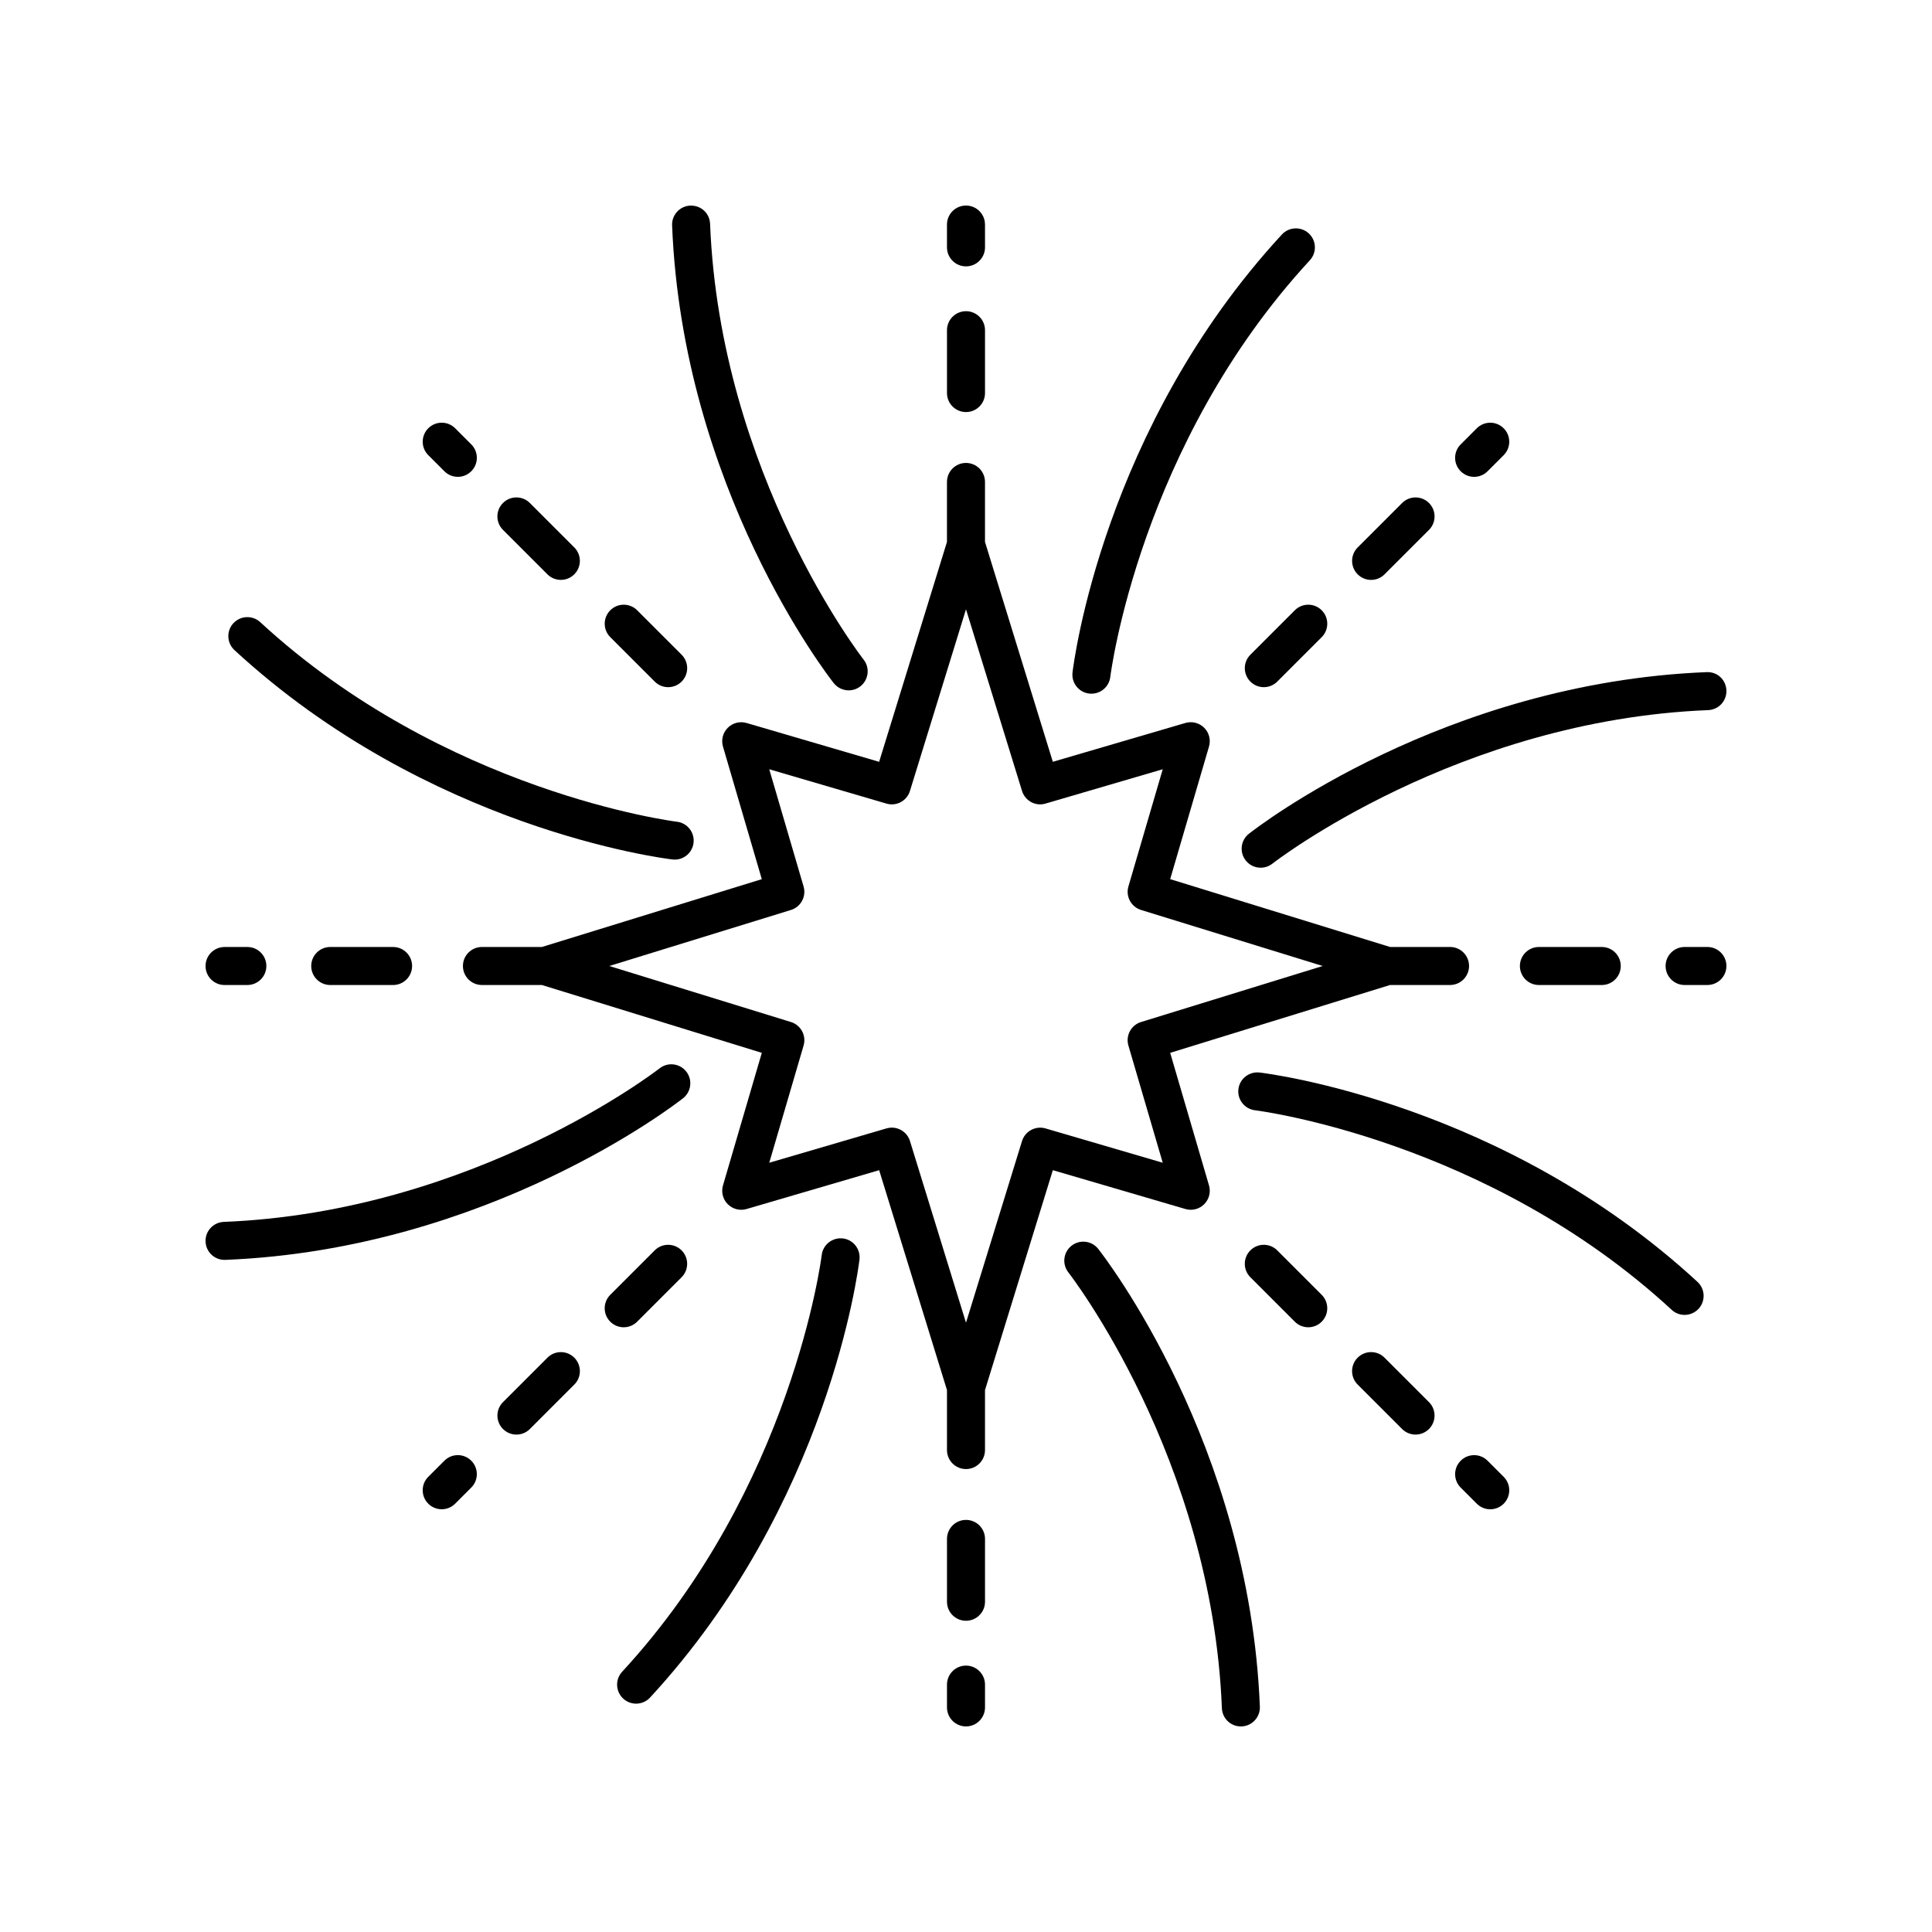
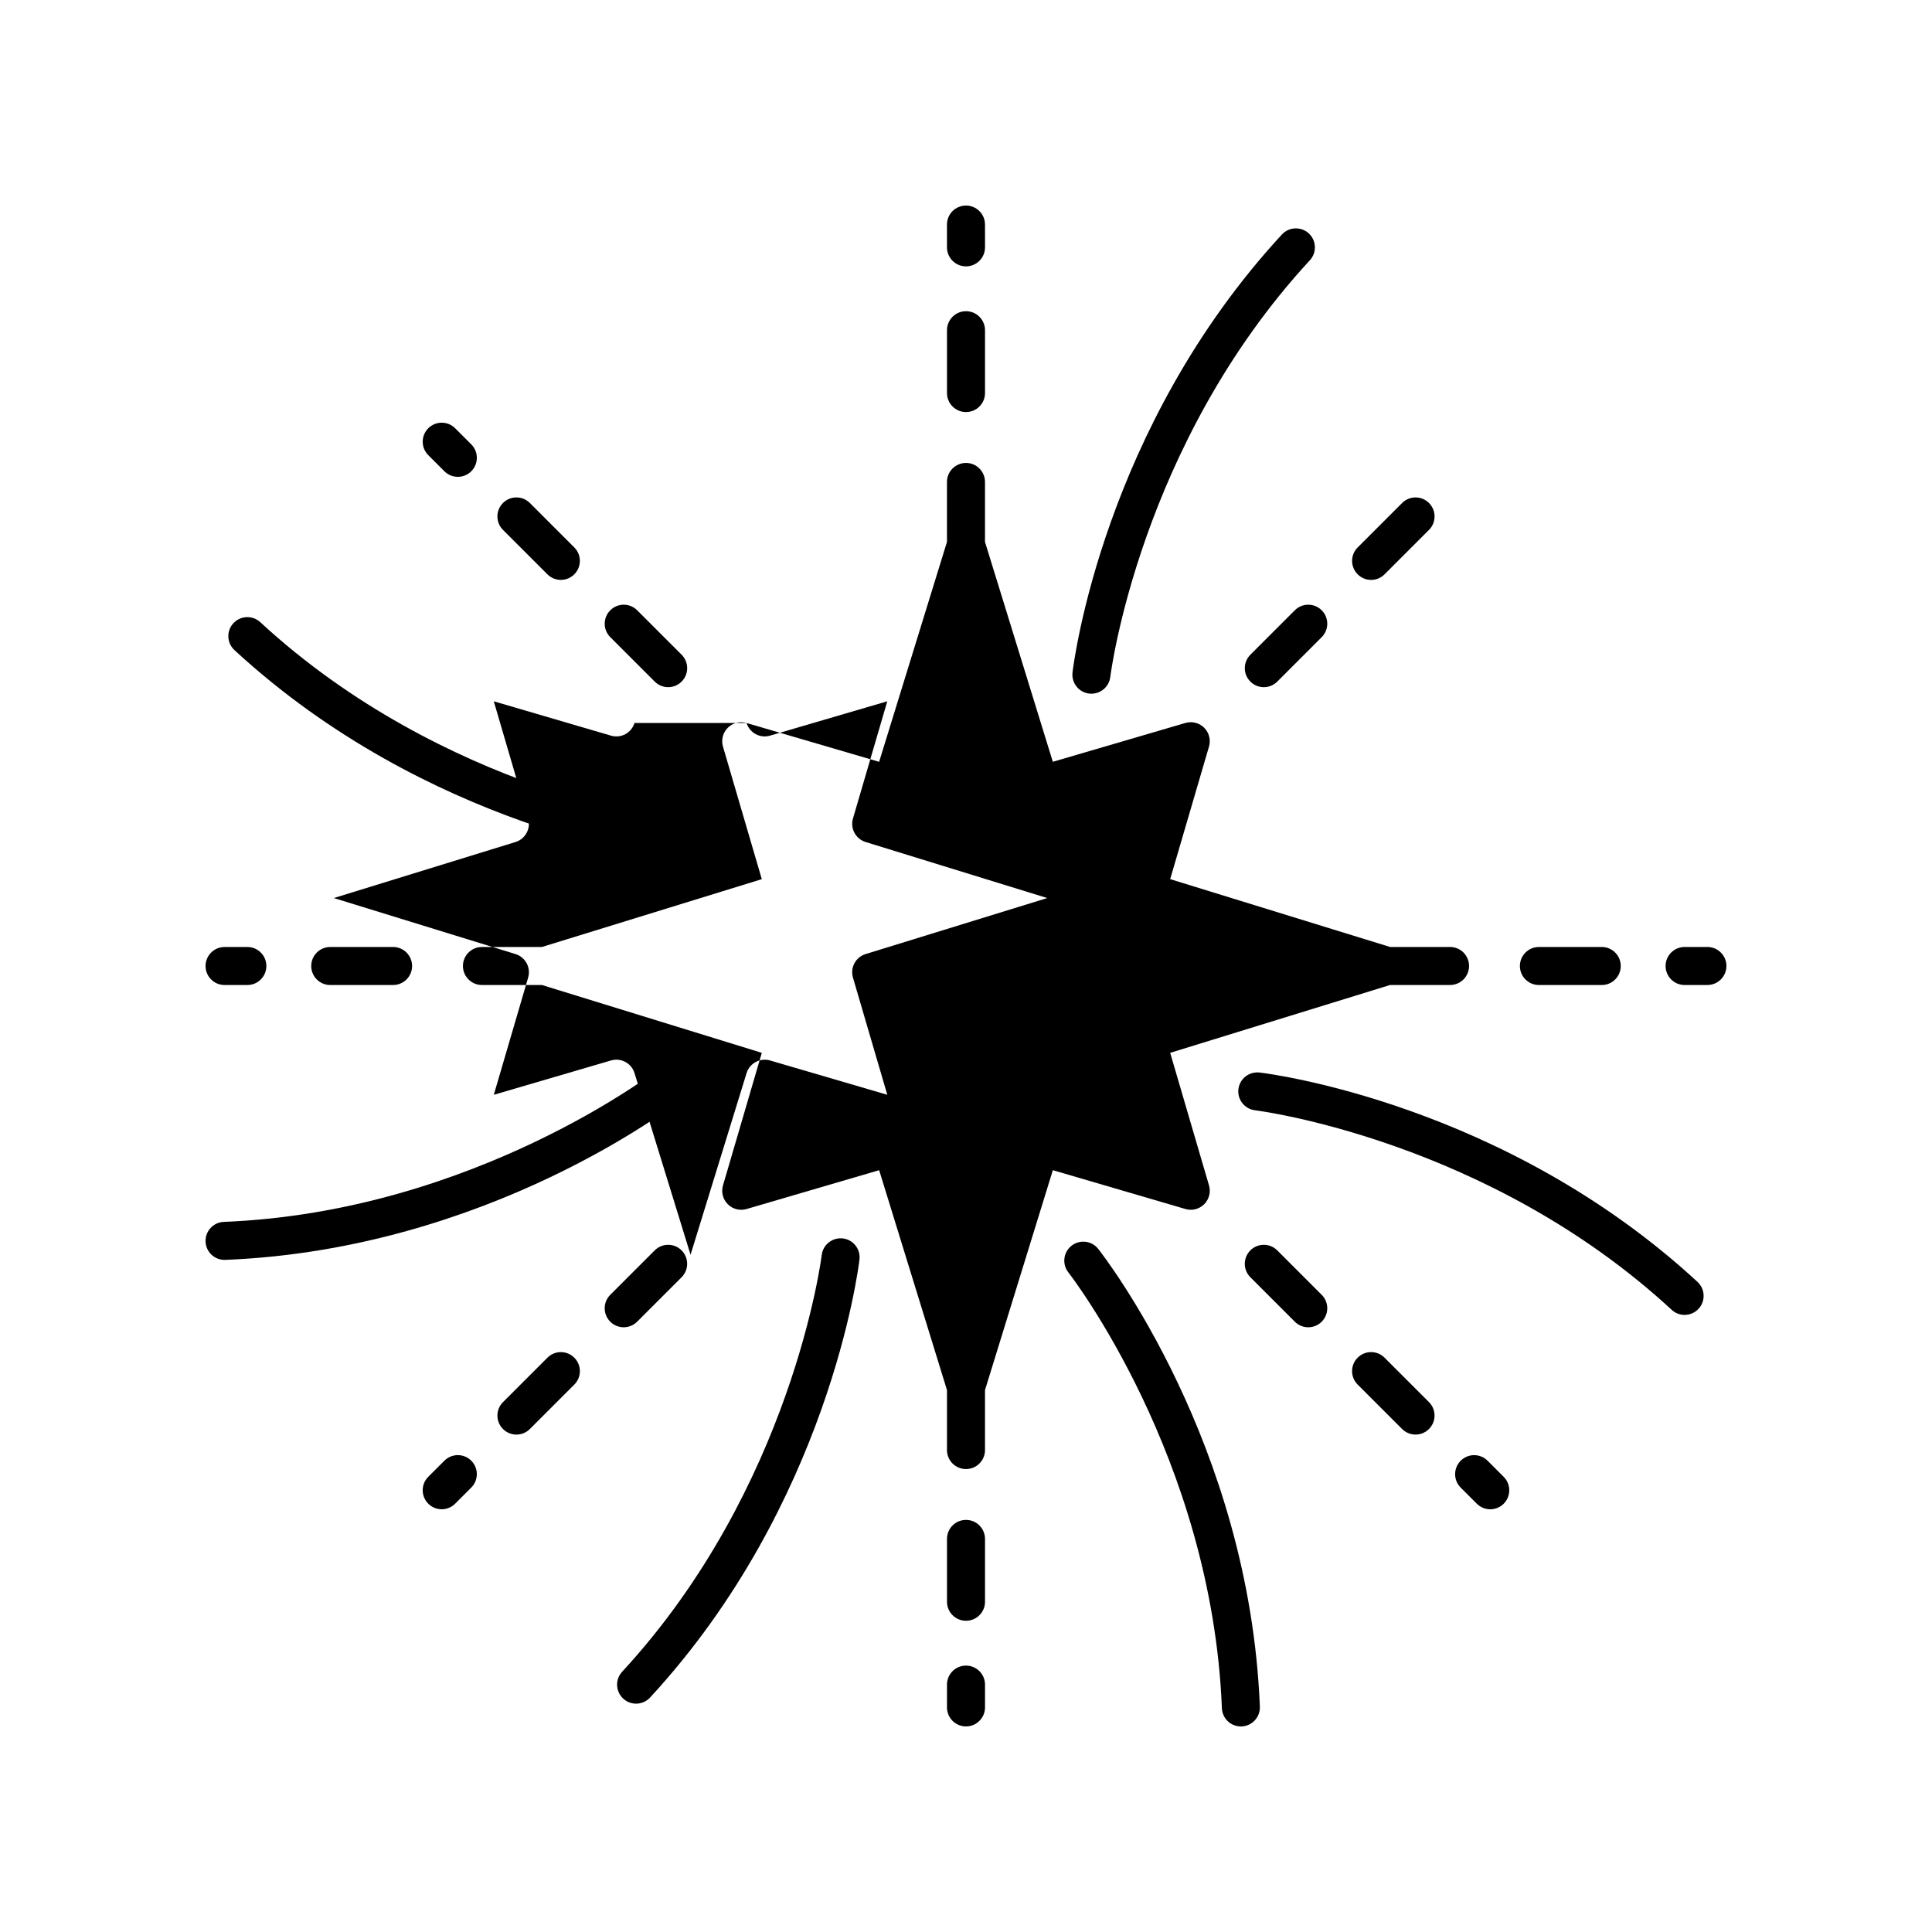
<svg xmlns="http://www.w3.org/2000/svg" fill="#000000" width="800px" height="800px" version="1.1" viewBox="144 144 512 512">
  <g>
    <path d="m400 253.2c2.781 0 5.039-2.254 5.039-5.039v-16.652c0-2.781-2.254-5.039-5.039-5.039-2.781 0-5.039 2.254-5.039 5.039v16.652c0 2.785 2.254 5.039 5.039 5.039z" />
    <path d="m400 214.59c2.781 0 5.039-2.254 5.039-5.039l-0.004-6.039c0-2.781-2.254-5.039-5.039-5.039-2.781 0-5.039 2.254-5.039 5.039v6.039c0.004 2.785 2.258 5.039 5.043 5.039z" />
    <path d="m317.51 324.63c0.984 0.984 2.273 1.477 3.562 1.477 1.289 0 2.578-0.492 3.562-1.477 1.969-1.969 1.969-5.156 0-7.125l-11.777-11.777c-1.969-1.969-5.156-1.969-7.125 0s-1.969 5.156 0 7.125z" />
    <path d="m289.07 296.2c0.984 0.984 2.273 1.477 3.562 1.477 1.289 0 2.578-0.492 3.562-1.477 1.969-1.969 1.969-5.156 0-7.125l-11.777-11.777c-1.969-1.969-5.156-1.969-7.125 0s-1.969 5.156 0 7.125z" />
    <path d="m261.77 268.89c0.984 0.984 2.273 1.477 3.562 1.477 1.289 0 2.578-0.492 3.562-1.477 1.969-1.969 1.969-5.156 0-7.125l-4.269-4.269c-1.969-1.969-5.156-1.969-7.125 0s-1.969 5.156 0 7.125z" />
    <path d="m248.17 405.04c2.781 0 5.039-2.254 5.039-5.039 0-2.781-2.254-5.039-5.039-5.039h-16.652c-2.781 0-5.039 2.254-5.039 5.039 0 2.781 2.254 5.039 5.039 5.039z" />
    <path d="m203.51 405.04h6.039c2.781 0 5.039-2.254 5.039-5.039 0-2.781-2.254-5.039-5.039-5.039l-6.039 0.004c-2.781 0-5.039 2.254-5.039 5.039 0.004 2.781 2.258 5.035 5.039 5.035z" />
    <path d="m309.29 495.74c1.289 0 2.578-0.492 3.562-1.477l11.777-11.777c1.969-1.969 1.969-5.156 0-7.125s-5.156-1.969-7.125 0l-11.777 11.777c-1.969 1.969-1.969 5.156 0 7.125 0.984 0.984 2.273 1.477 3.562 1.477z" />
    <path d="m280.86 524.18c1.289 0 2.578-0.492 3.562-1.477l11.777-11.777c1.969-1.969 1.969-5.156 0-7.125s-5.156-1.969-7.125 0l-11.777 11.777c-1.969 1.969-1.969 5.156 0 7.125 0.984 0.984 2.273 1.477 3.562 1.477z" />
    <path d="m268.89 531.1c-1.969-1.969-5.156-1.969-7.125 0l-4.269 4.269c-1.969 1.969-1.969 5.156 0 7.125 0.984 0.984 2.273 1.477 3.562 1.477s2.578-0.492 3.562-1.477l4.269-4.269c1.969-1.969 1.969-5.156 0-7.125z" />
    <path d="m400 573.52c2.781 0 5.039-2.254 5.039-5.039v-16.652c0-2.781-2.254-5.039-5.039-5.039-2.781 0-5.039 2.254-5.039 5.039v16.652c0 2.781 2.254 5.039 5.039 5.039z" />
    <path d="m394.96 596.48c0 2.781 2.254 5.039 5.039 5.039 2.781 0 5.039-2.254 5.039-5.039v-6.039c0-2.781-2.254-5.039-5.039-5.039-2.781 0-5.039 2.254-5.039 5.039z" />
    <path d="m490.7 495.74c1.289 0 2.578-0.492 3.562-1.477 1.969-1.969 1.969-5.156 0-7.125l-11.777-11.777c-1.969-1.969-5.156-1.969-7.125 0s-1.969 5.156 0 7.125l11.777 11.777c0.984 0.984 2.273 1.477 3.562 1.477z" />
    <path d="m515.57 522.7c0.984 0.984 2.273 1.477 3.562 1.477 1.289 0 2.578-0.492 3.562-1.477 1.969-1.969 1.969-5.156 0-7.125l-11.777-11.777c-1.969-1.969-5.156-1.969-7.125 0s-1.969 5.156 0 7.125z" />
    <path d="m535.37 542.5c0.984 0.984 2.273 1.477 3.562 1.477 1.289 0 2.578-0.492 3.562-1.477 1.969-1.969 1.969-5.156 0-7.125l-4.269-4.269c-1.969-1.969-5.156-1.969-7.125 0s-1.969 5.156 0 7.125z" />
    <path d="m568.48 405.04c2.781 0 5.039-2.254 5.039-5.039 0-2.781-2.254-5.039-5.039-5.039h-16.652c-2.781 0-5.039 2.254-5.039 5.039 0 2.781 2.254 5.039 5.039 5.039z" />
    <path d="m596.48 394.96h-6.039c-2.781 0-5.039 2.254-5.039 5.039 0 2.781 2.254 5.039 5.039 5.039l6.039-0.004c2.781 0 5.039-2.254 5.039-5.039 0-2.781-2.258-5.035-5.039-5.035z" />
    <path d="m487.14 305.73-11.777 11.777c-1.969 1.969-1.969 5.156 0 7.125 0.984 0.984 2.273 1.477 3.562 1.477 1.289 0 2.578-0.492 3.562-1.477l11.777-11.777c1.969-1.969 1.969-5.156 0-7.125s-5.156-1.969-7.125 0z" />
    <path d="m507.36 297.68c1.289 0 2.578-0.492 3.562-1.477l11.777-11.777c1.969-1.969 1.969-5.156 0-7.125s-5.156-1.969-7.125 0l-11.777 11.777c-1.969 1.969-1.969 5.156 0 7.125 0.984 0.984 2.273 1.477 3.562 1.477z" />
-     <path d="m534.66 270.37c1.289 0 2.578-0.492 3.562-1.477l4.269-4.269c1.969-1.969 1.969-5.156 0-7.125s-5.156-1.969-7.125 0l-4.269 4.269c-1.969 1.969-1.969 5.156 0 7.125 0.984 0.984 2.273 1.477 3.562 1.477z" />
-     <path d="m368.91 326.95c1.094 0 2.188-0.352 3.113-1.078 2.184-1.719 2.562-4.887 0.84-7.074-0.379-0.48-38.023-49.043-40.684-115.48-0.109-2.777-2.363-4.91-5.234-4.832-2.781 0.109-4.945 2.457-4.832 5.234 2.789 69.664 41.199 119.23 42.832 121.31 1 1.258 2.477 1.918 3.965 1.918z" />
    <path d="m322.2 371.77c0.203 0.023 0.402 0.035 0.602 0.035 2.516 0 4.691-1.883 4.996-4.441 0.328-2.762-1.645-5.269-4.41-5.598-0.609-0.07-61.566-7.789-110.42-52.887-2.043-1.883-5.231-1.754-7.121 0.285-1.887 2.043-1.758 5.234 0.285 7.121 51.234 47.281 113.45 55.172 116.07 55.484z" />
    <path d="m325.86 427.97c-1.723-2.188-4.883-2.562-7.074-0.84-0.48 0.379-49.043 38.023-115.48 40.684-2.781 0.109-4.945 2.457-4.832 5.234 0.109 2.711 2.34 4.836 5.031 4.836 0.066 0 0.137-0.004 0.203-0.004 69.664-2.789 119.23-41.199 121.31-42.832 2.184-1.723 2.562-4.894 0.84-7.078z" />
    <path d="m367.36 472.2c-2.766-0.32-5.269 1.645-5.598 4.41-0.07 0.609-7.789 61.566-52.887 110.42-1.887 2.043-1.758 5.234 0.285 7.121 0.969 0.895 2.195 1.336 3.414 1.336 1.359 0 2.711-0.547 3.703-1.621 47.289-51.23 55.18-113.44 55.492-116.07 0.328-2.766-1.645-5.273-4.41-5.602z" />
    <path d="m427.97 474.13c-2.184 1.719-2.562 4.887-0.84 7.074 0.379 0.48 38.023 49.043 40.684 115.48 0.105 2.715 2.336 4.84 5.027 4.84 0.066 0 0.137-0.004 0.203-0.004 2.781-0.109 4.945-2.457 4.832-5.234-2.789-69.664-41.199-119.23-42.832-121.31-1.719-2.188-4.891-2.562-7.074-0.844z" />
    <path d="m590.44 492.46c1.359 0 2.711-0.547 3.703-1.621 1.887-2.043 1.758-5.234-0.285-7.121-51.23-47.289-113.44-55.18-116.07-55.492-2.758-0.305-5.269 1.645-5.598 4.41-0.328 2.762 1.645 5.269 4.41 5.598 0.609 0.07 61.566 7.789 110.42 52.887 0.969 0.898 2.195 1.34 3.414 1.34z" />
-     <path d="m474.13 372.03c0.992 1.262 2.469 1.922 3.961 1.922 1.094 0 2.188-0.352 3.113-1.078 0.48-0.379 49.043-38.023 115.48-40.684 2.781-0.109 4.945-2.457 4.832-5.234-0.109-2.781-2.363-4.965-5.234-4.832-69.664 2.789-119.23 41.199-121.31 42.832-2.184 1.719-2.562 4.887-0.84 7.074z" />
    <path d="m432.64 327.8c0.203 0.023 0.402 0.035 0.602 0.035 2.516 0 4.691-1.883 4.996-4.441 0.07-0.609 7.789-61.566 52.887-110.42 1.887-2.043 1.758-5.234-0.285-7.121-2.047-1.883-5.234-1.75-7.121 0.285-47.289 51.23-55.18 113.44-55.492 116.07-0.32 2.762 1.648 5.266 4.414 5.598z" />
-     <path d="m341.85 335.6c-1.766-0.52-3.676-0.031-4.981 1.273-1.305 1.301-1.789 3.211-1.273 4.981l10.289 35.133-58.27 17.973h-15.895c-2.781 0-5.039 2.254-5.039 5.039 0 2.781 2.254 5.039 5.039 5.039h15.895l58.273 17.977-10.289 35.133c-0.52 1.77-0.031 3.676 1.273 4.981 1.301 1.305 3.211 1.797 4.981 1.273l35.133-10.289 17.973 58.27v15.895c0 2.781 2.254 5.039 5.039 5.039 2.781 0 5.039-2.254 5.039-5.039v-15.895l17.977-58.273 35.133 10.289c1.773 0.523 3.68 0.035 4.981-1.273 1.305-1.301 1.789-3.211 1.273-4.981l-10.289-35.133 58.27-17.977h15.895c2.781 0 5.039-2.254 5.039-5.039 0-2.781-2.254-5.039-5.039-5.039h-15.895l-58.273-17.977 10.289-35.133c0.52-1.77 0.031-3.676-1.273-4.981-1.301-1.301-3.207-1.789-4.981-1.273l-35.133 10.289-17.977-58.266v-15.895c0-2.781-2.254-5.039-5.039-5.039-2.781 0-5.039 2.254-5.039 5.039v15.895l-17.977 58.273zm43.297 18.008 14.852-48.141 14.848 48.141c0.812 2.629 3.598 4.144 6.231 3.348l31.059-9.098-9.094 31.059c-0.773 2.644 0.715 5.418 3.348 6.231l48.137 14.852-48.141 14.848c-2.633 0.812-4.121 3.586-3.348 6.231l9.098 31.059-31.059-9.094c-2.633-0.77-5.418 0.719-6.231 3.348l-14.848 48.137-14.848-48.141c-0.668-2.16-2.656-3.555-4.812-3.555-0.469 0-0.945 0.066-1.418 0.207l-31.059 9.098 9.098-31.059c0.773-2.644-0.715-5.418-3.348-6.231l-48.145-14.848 48.141-14.848c2.633-0.812 4.121-3.586 3.348-6.231l-9.098-31.059 31.059 9.098c2.641 0.789 5.422-0.723 6.231-3.352z" />
+     <path d="m341.85 335.6c-1.766-0.52-3.676-0.031-4.981 1.273-1.305 1.301-1.789 3.211-1.273 4.981l10.289 35.133-58.27 17.973h-15.895c-2.781 0-5.039 2.254-5.039 5.039 0 2.781 2.254 5.039 5.039 5.039h15.895l58.273 17.977-10.289 35.133c-0.52 1.77-0.031 3.676 1.273 4.981 1.301 1.305 3.211 1.797 4.981 1.273l35.133-10.289 17.973 58.27v15.895c0 2.781 2.254 5.039 5.039 5.039 2.781 0 5.039-2.254 5.039-5.039v-15.895l17.977-58.273 35.133 10.289c1.773 0.523 3.68 0.035 4.981-1.273 1.305-1.301 1.789-3.211 1.273-4.981l-10.289-35.133 58.27-17.977h15.895c2.781 0 5.039-2.254 5.039-5.039 0-2.781-2.254-5.039-5.039-5.039h-15.895l-58.273-17.977 10.289-35.133c0.52-1.77 0.031-3.676-1.273-4.981-1.301-1.301-3.207-1.789-4.981-1.273l-35.133 10.289-17.977-58.266v-15.895c0-2.781-2.254-5.039-5.039-5.039-2.781 0-5.039 2.254-5.039 5.039v15.895l-17.977 58.273zc0.812 2.629 3.598 4.144 6.231 3.348l31.059-9.098-9.094 31.059c-0.773 2.644 0.715 5.418 3.348 6.231l48.137 14.852-48.141 14.848c-2.633 0.812-4.121 3.586-3.348 6.231l9.098 31.059-31.059-9.094c-2.633-0.77-5.418 0.719-6.231 3.348l-14.848 48.137-14.848-48.141c-0.668-2.16-2.656-3.555-4.812-3.555-0.469 0-0.945 0.066-1.418 0.207l-31.059 9.098 9.098-31.059c0.773-2.644-0.715-5.418-3.348-6.231l-48.145-14.848 48.141-14.848c2.633-0.812 4.121-3.586 3.348-6.231l-9.098-31.059 31.059 9.098c2.641 0.789 5.422-0.723 6.231-3.352z" />
  </g>
</svg>